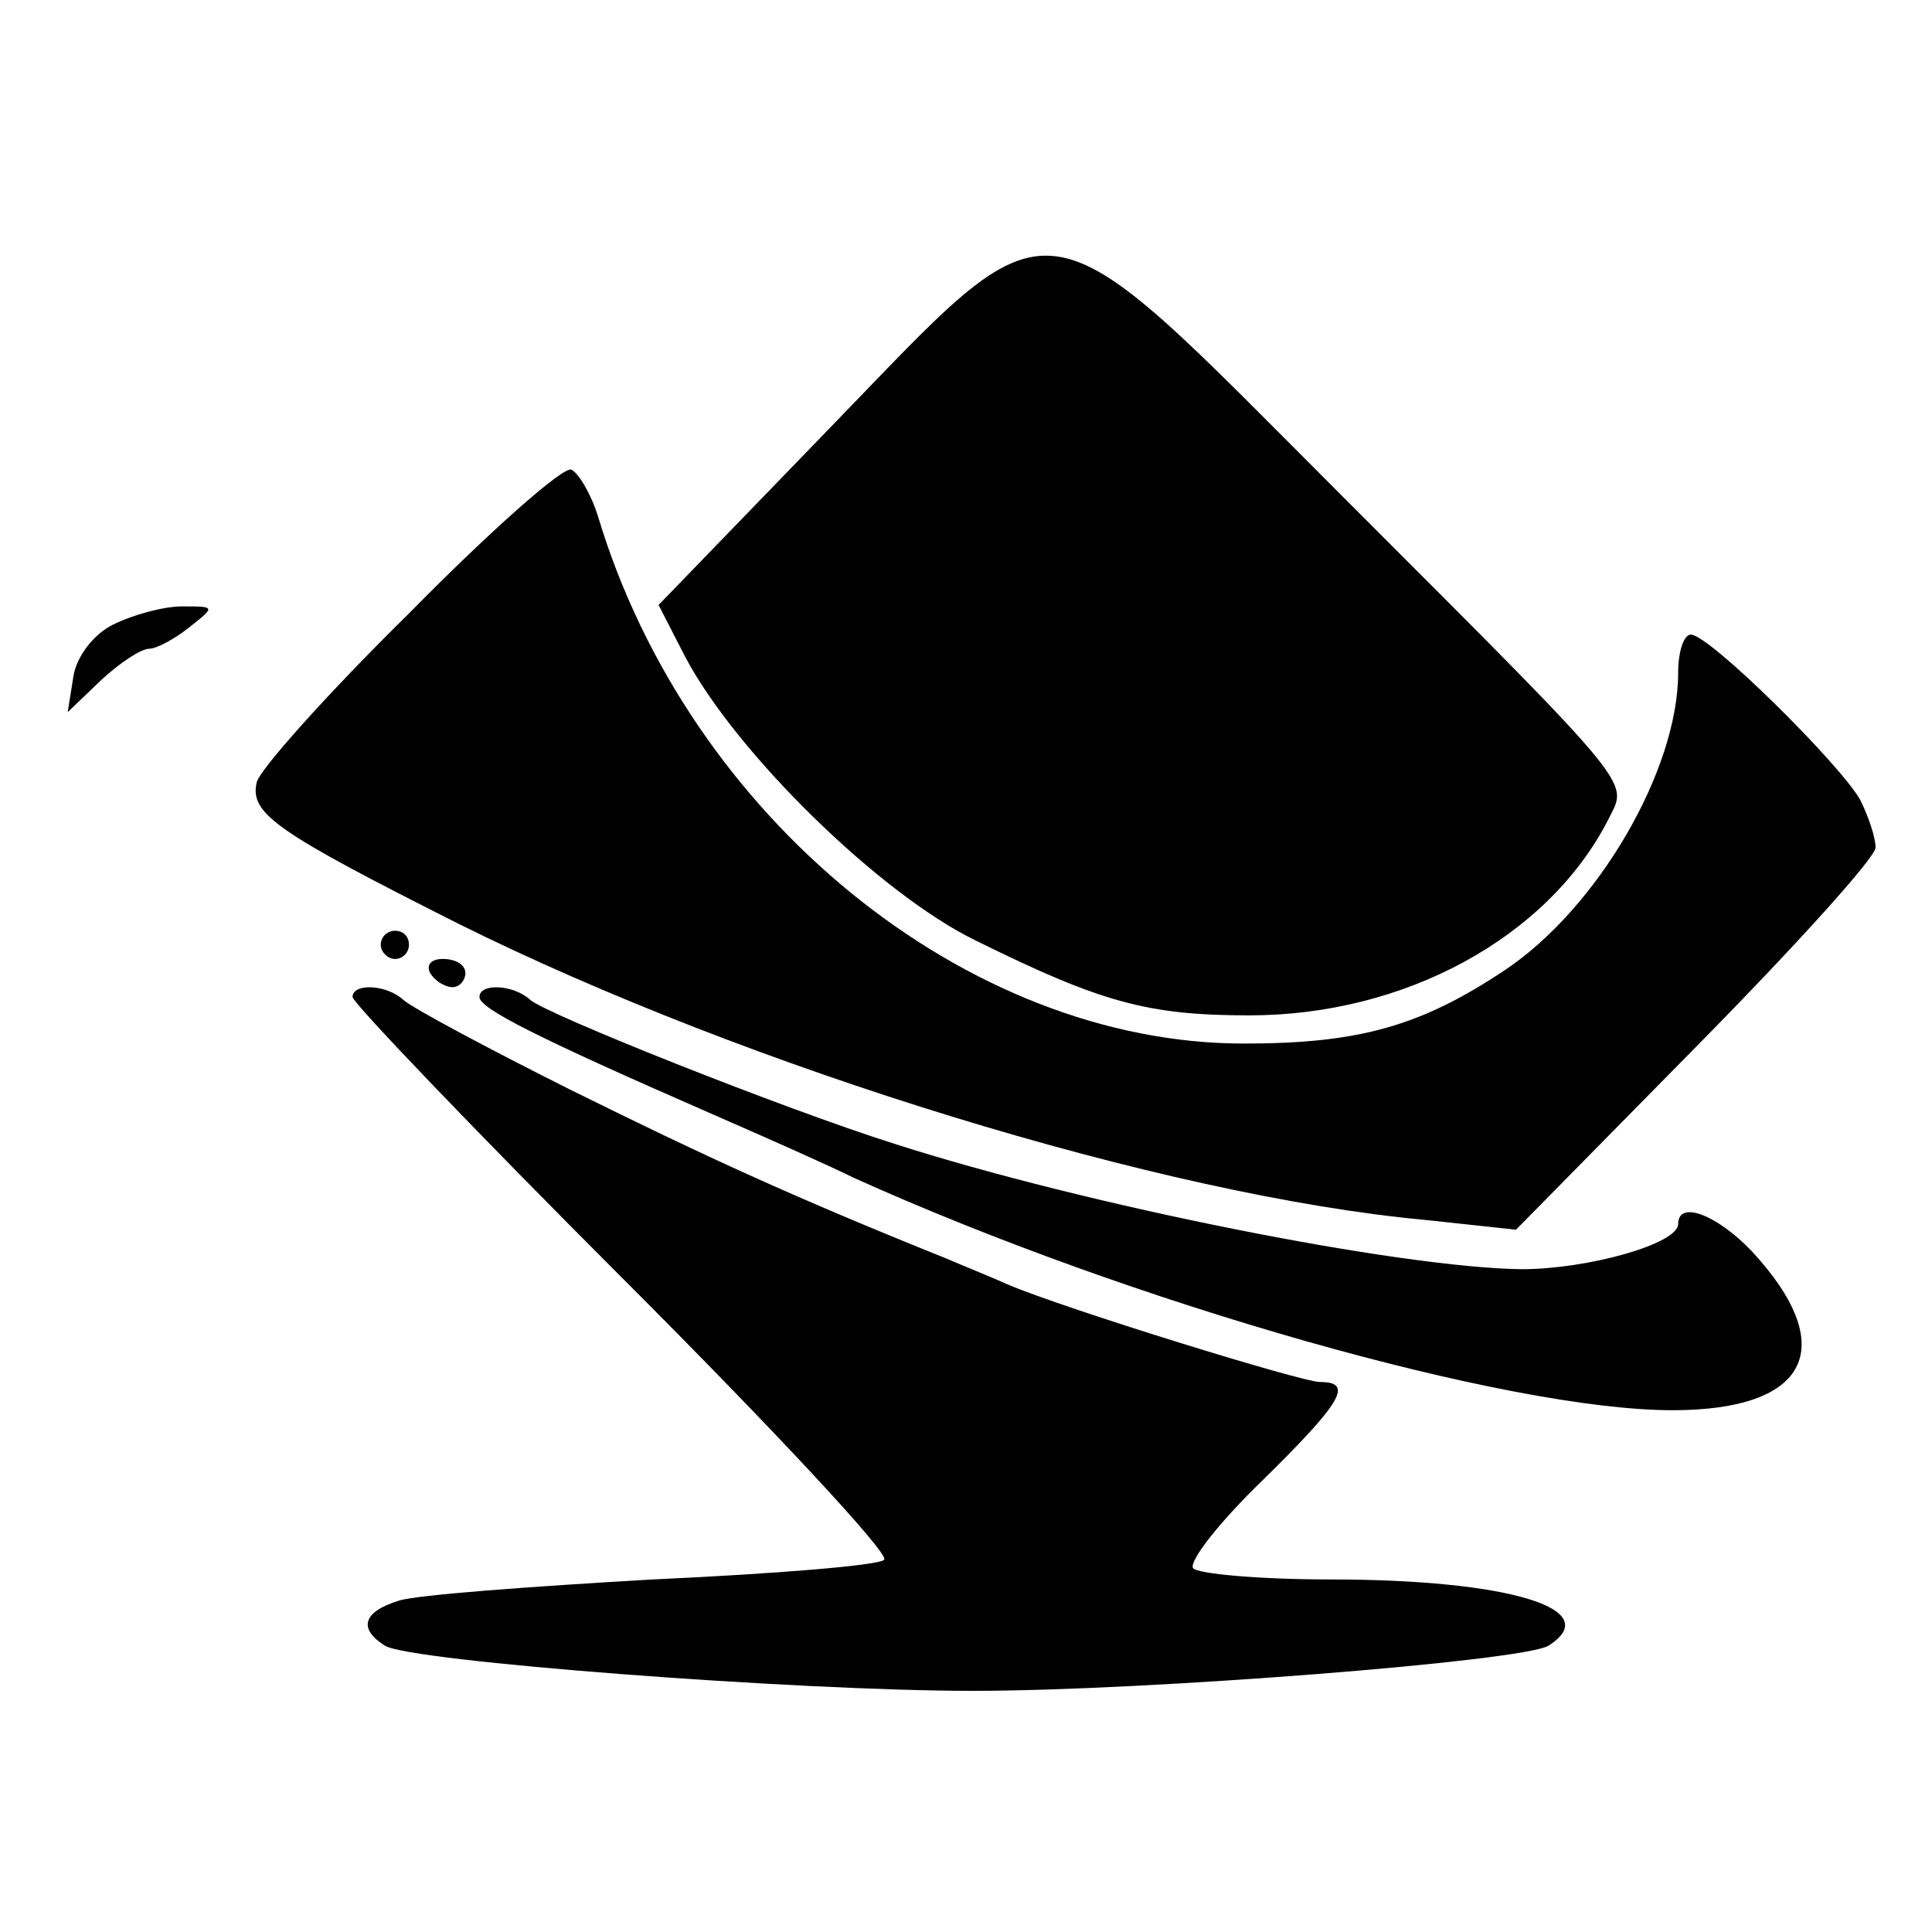
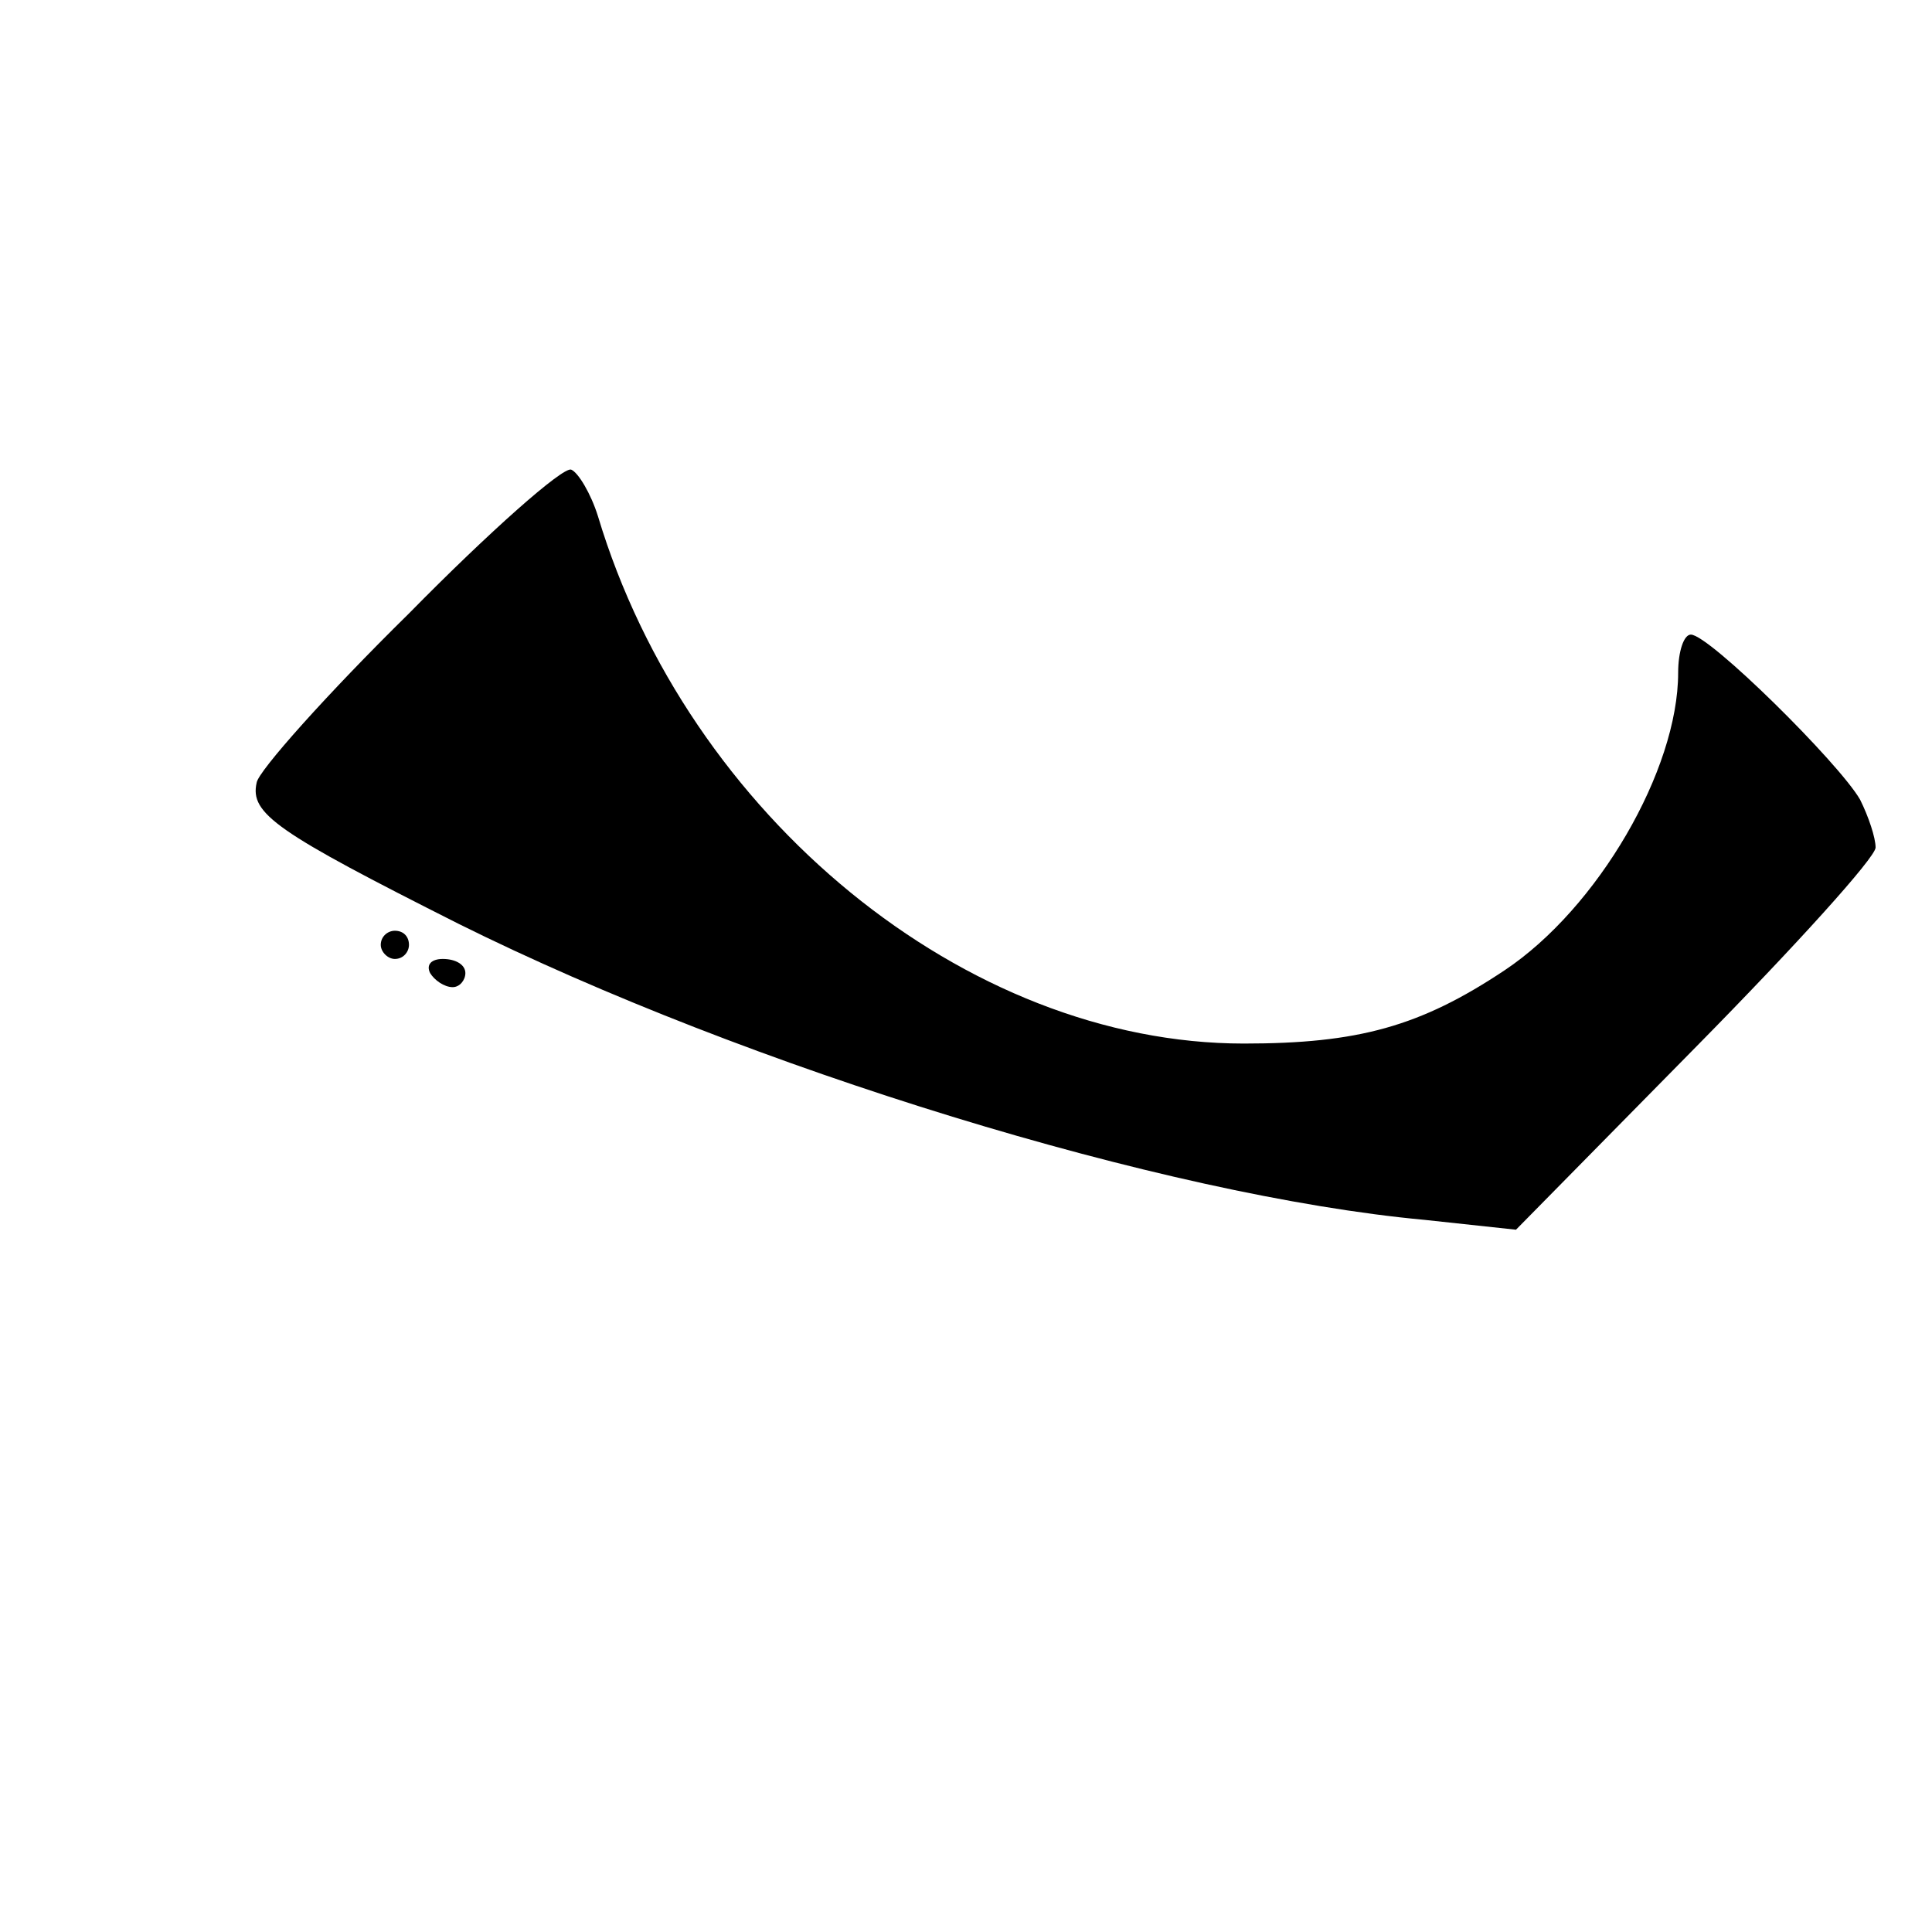
<svg xmlns="http://www.w3.org/2000/svg" version="1.0" width="137pt" height="137pt" viewBox="0 0 137 137" preserveAspectRatio="xMidYMid meet">
  <g transform="translate(0,137) scale(0.1,-0.1)" fill="#000000" stroke="none">
-     <path d="M586 1064 l-119 -123 19 -37 c36 -68 138 -168 206 -201 89 -44 122 -53 194 -53 110 0 211 55 254 138 14 29 26 16 -187 229 -222 222 -200 219 -367 47z" />
    <path d="M290 935 c-58 -57 -107 -112 -108 -120 -5 -22 14 -35 143 -100 205 -102 501 -193 685 -210 l65 -7 128 130 c70 71 127 134 127 141 0 7 -5 22 -11 34 -15 26 -107 117 -120 117 -5 0 -9 -12 -9 -27 0 -69 -57 -167 -123 -211 -60 -40 -104 -52 -185 -52 -197 0 -394 161 -458 374 -5 16 -14 31 -19 33 -6 2 -58 -44 -115 -102z" />
-     <path d="M80 927 c-14 -7 -26 -23 -28 -37 l-4 -25 24 23 c13 12 28 22 34 22 5 0 18 7 28 15 19 15 19 15 -5 15 -13 0 -35 -6 -49 -13z" />
    <path d="M270 700 c0 -5 5 -10 10 -10 6 0 10 5 10 10 0 6 -4 10 -10 10 -5 0 -10 -4 -10 -10z" />
    <path d="M305 680 c3 -5 10 -10 16 -10 5 0 9 5 9 10 0 6 -7 10 -16 10 -8 0 -12 -4 -9 -10z" />
-     <path d="M250 663 c0 -4 86 -94 192 -200 106 -106 189 -195 185 -199 -3 -4 -77 -10 -164 -14 -87 -5 -168 -11 -180 -15 -26 -8 -29 -20 -10 -32 17 -11 291 -32 417 -32 123 0 390 21 408 32 41 26 -28 47 -155 47 -50 0 -94 4 -97 8 -3 5 19 33 49 62 57 56 65 70 41 70 -13 0 -181 52 -221 69 -11 5 -31 13 -45 19 -107 43 -170 72 -265 119 -60 30 -114 59 -119 64 -12 11 -36 12 -36 2z" />
-     <path d="M340 663 c0 -8 39 -28 165 -83 39 -17 84 -37 100 -45 197 -89 464 -165 581 -165 97 0 119 45 56 113 -25 26 -52 36 -52 19 0 -14 -64 -32 -111 -32 -86 1 -308 45 -445 89 -79 25 -247 92 -258 102 -12 11 -36 12 -36 2z" />
  </g>
</svg>